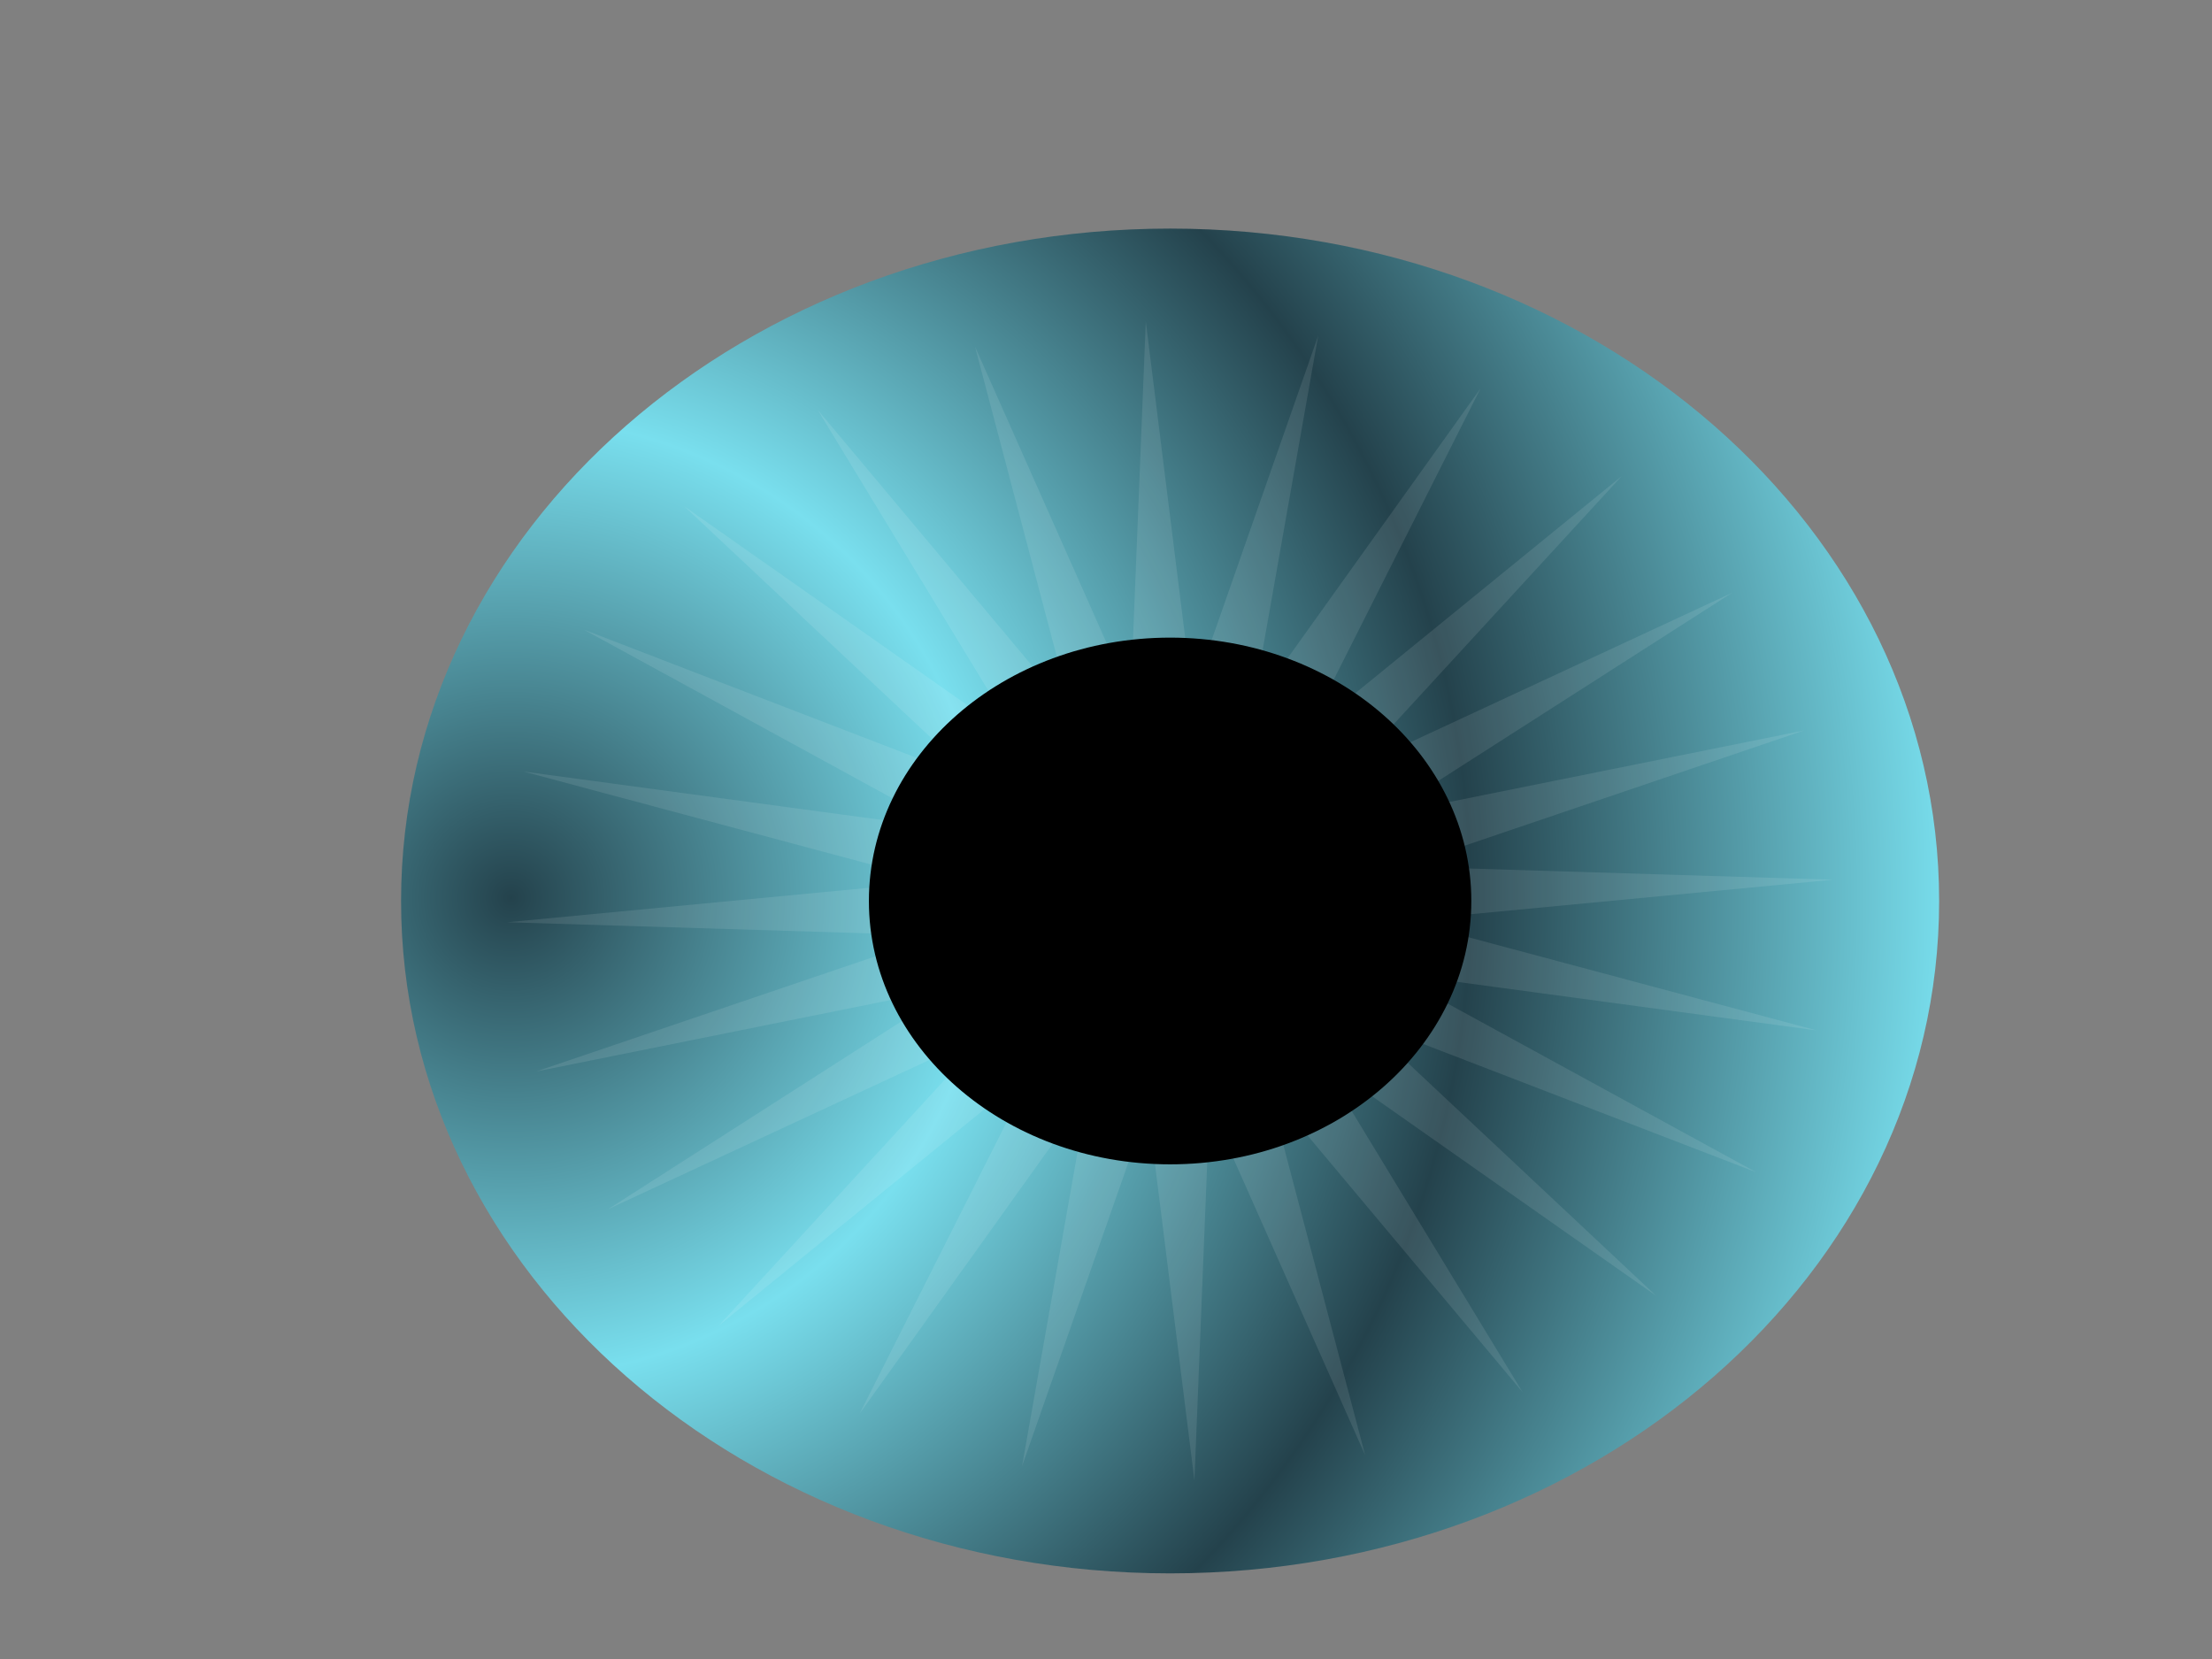
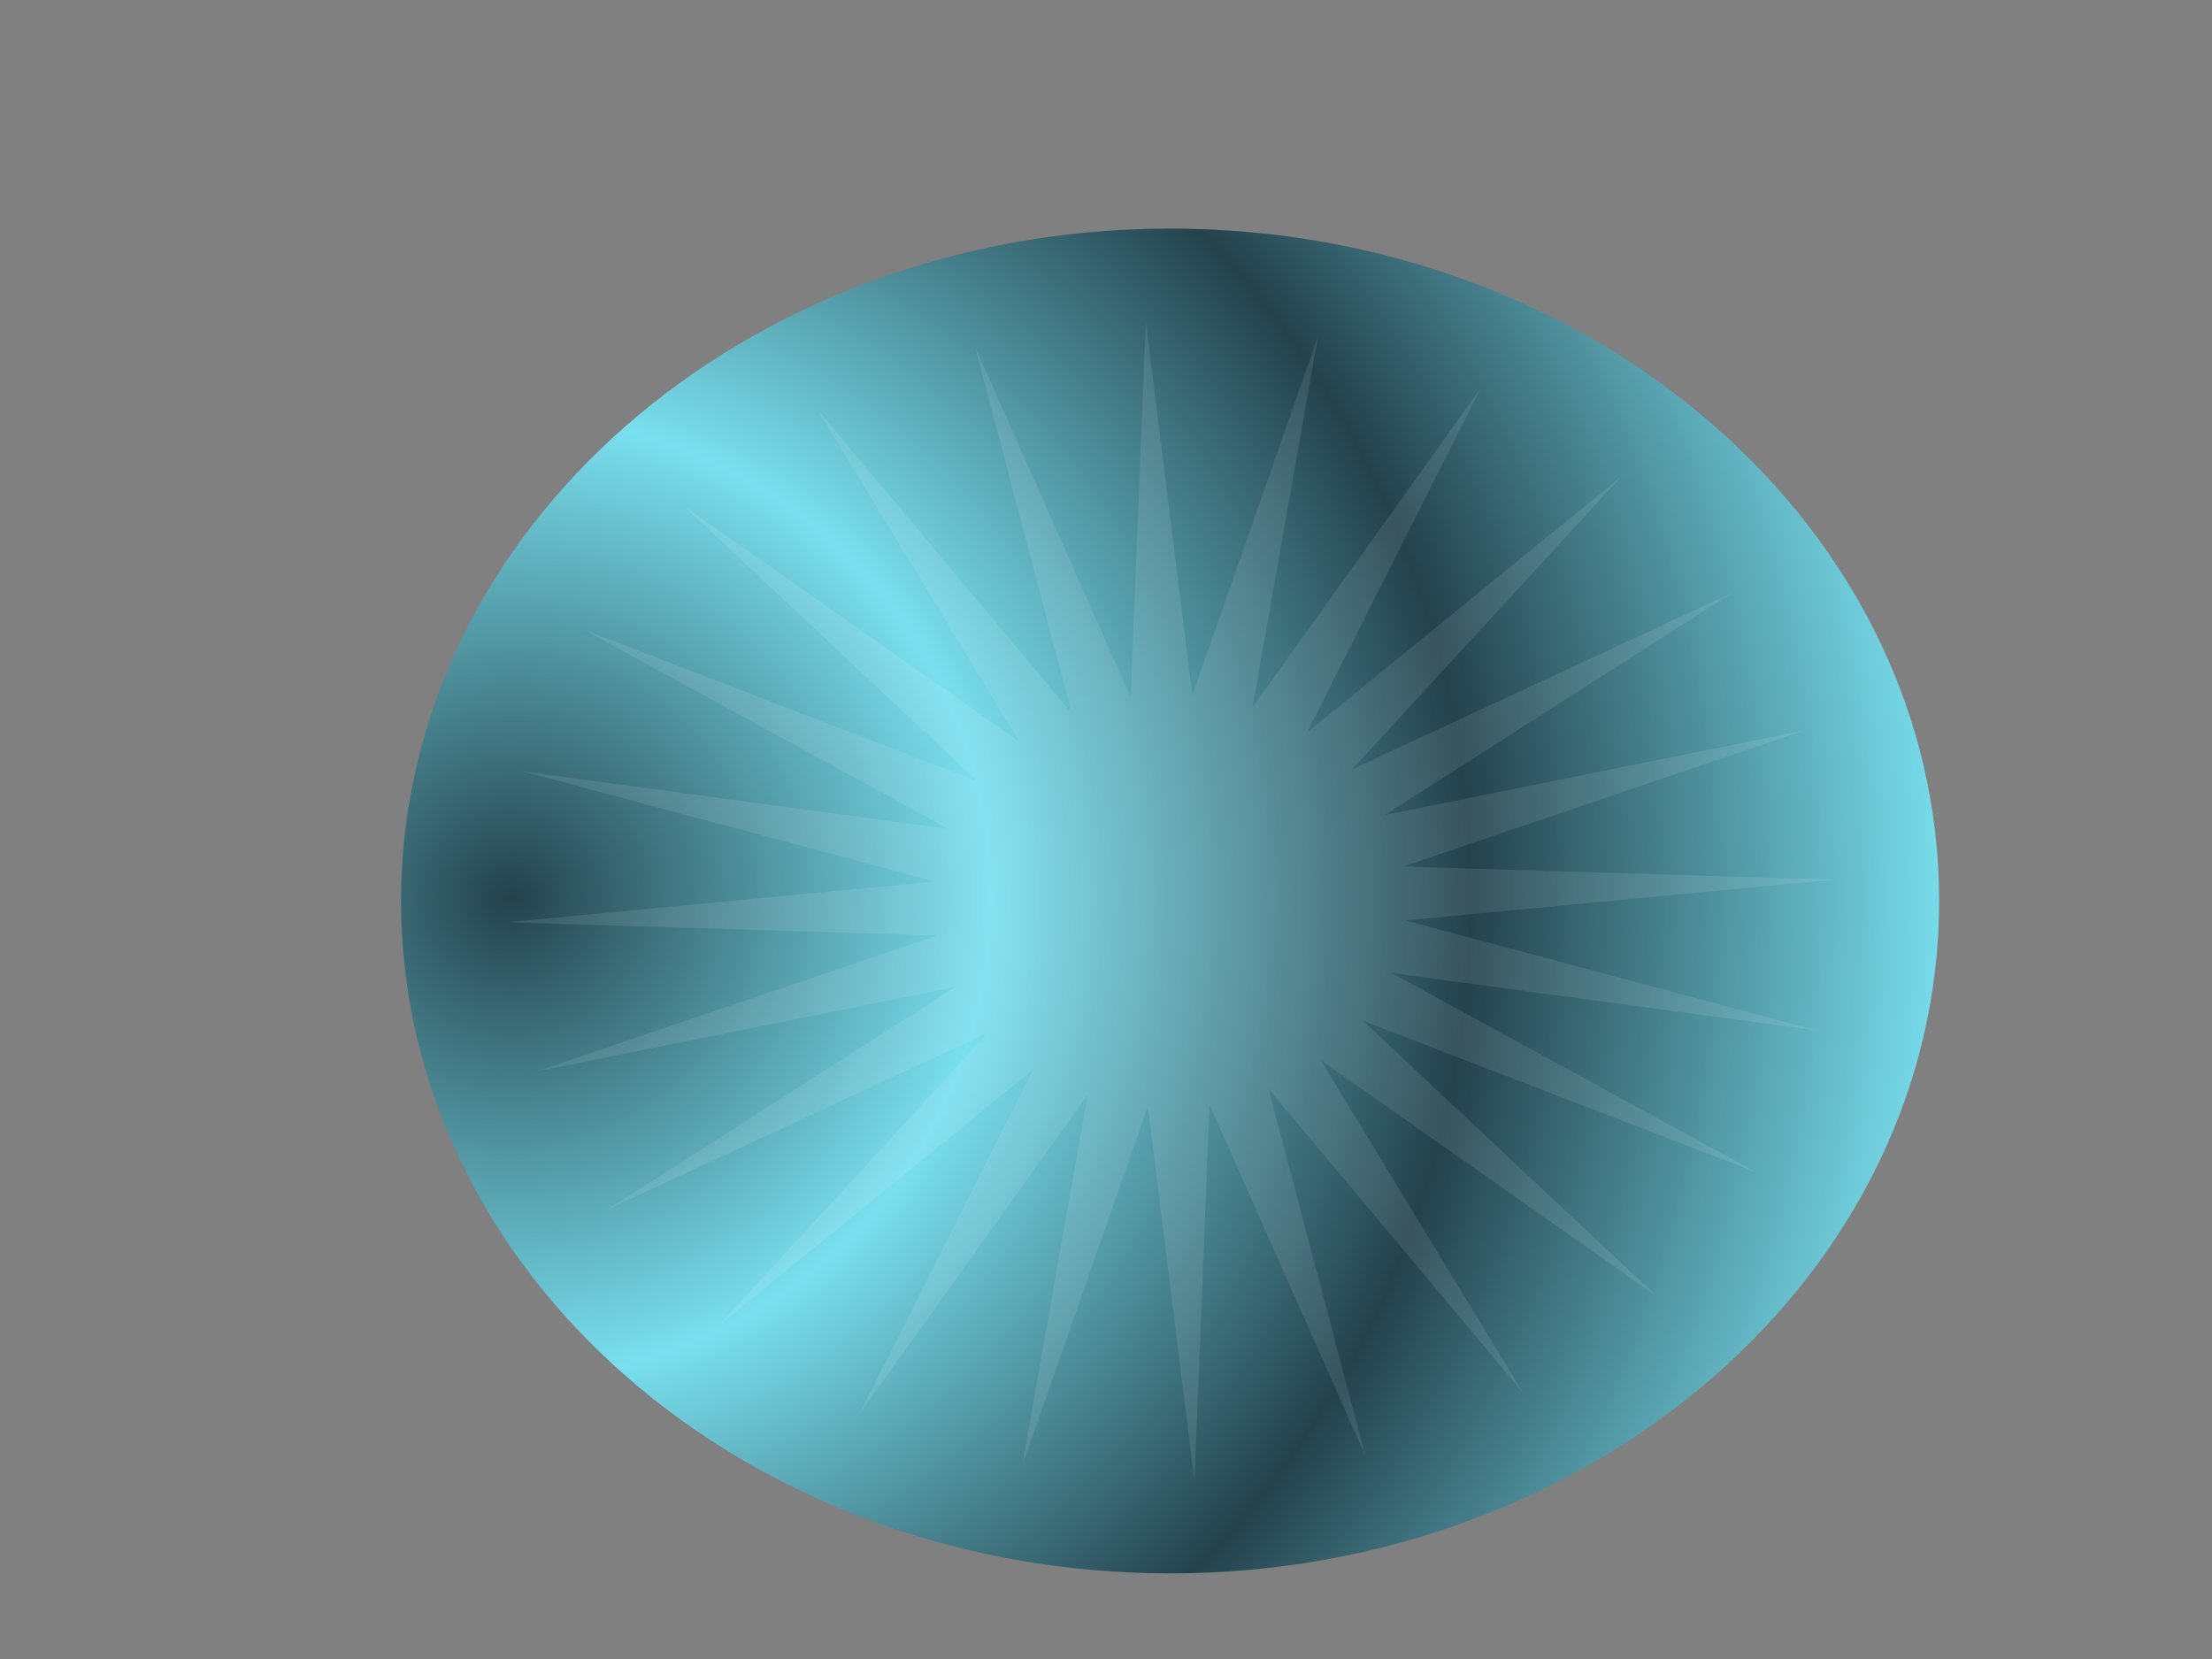
<svg xmlns="http://www.w3.org/2000/svg" xmlns:xlink="http://www.w3.org/1999/xlink" width="640" height="480">
  <rect width="100%" height="100%" fill="#808080" stroke="none" />
  <defs>
    <linearGradient id="linearGradient3773">
      <stop id="stop3775" offset="0" stop-color="#24424c" />
      <stop id="stop3777" offset="1" stop-color="#79dfee" />
    </linearGradient>
    <linearGradient id="linearGradient8983">
      <stop id="stop8985" offset="0" stop-opacity="0.373" stop-color="#ffffff" />
      <stop id="stop8987" offset="1" stop-opacity="0.094" stop-color="#ffffff" />
    </linearGradient>
    <linearGradient id="linearGradient8251">
      <stop id="stop8253" offset="0" stop-opacity="0.251" stop-color="#000000" />
      <stop id="stop8255" offset="1" stop-opacity="0" stop-color="#000000" />
    </linearGradient>
    <linearGradient id="linearGradient3545">
      <stop id="stop3547" offset="0" stop-color="#ffffff" />
      <stop id="stop3549" offset="1" stop-opacity="0" stop-color="#ffffff" />
    </linearGradient>
    <radialGradient cx="147.899" cy="259.772" fx="147.899" fy="259.772" gradientTransform="matrix(0.61,1.026441e-16,-1.026441e-16,0.61,57.68,101.311)" gradientUnits="userSpaceOnUse" id="radialGradient10483" r="227.538" spreadMethod="reflect" xlink:href="#linearGradient3773" />
    <radialGradient cx="-235.122" cy="409.568" fx="-235.122" fy="409.568" gradientTransform="matrix(0.992,-0.135,0.135,0.992,-57.273,-28.385)" gradientUnits="userSpaceOnUse" id="radialGradient10485" r="206.68" xlink:href="#linearGradient8251" />
    <radialGradient cx="-235.122" cy="409.568" fx="-235.122" fy="409.568" gradientUnits="userSpaceOnUse" id="radialGradient10487" r="206.68" xlink:href="#linearGradient8983" />
    <radialGradient cx="-209.524" cy="340.359" fx="-207.43" fy="302.834" gradientTransform="matrix(1.067,-2.894885e-7,1.666001e-7,0.614,14.1,131.301)" gradientUnits="userSpaceOnUse" id="radialGradient10489" r="103.34" spreadMethod="pad" xlink:href="#linearGradient3545" />
    <radialGradient cx="-205.797" cy="344.595" fx="-200.759" fy="374.528" gradientTransform="matrix(0.807,-0.216,0.15,0.56,-90.939,105.41)" gradientUnits="userSpaceOnUse" id="radialGradient10491" r="103.34" spreadMethod="pad" xlink:href="#linearGradient3545" />
  </defs>
  <g>
    <title>Layer 1</title>
    <g id="layer1">
      <g id="g2059">
        <path d="m561.052,260.681c0.02,107.439 -99.605,194.544 -222.505,194.544c-122.9,0 -222.525,-87.106 -222.505,-194.544c-0.02,-107.439 99.605,-194.544 222.505,-194.544c122.9,0 222.525,87.106 222.505,194.544z" id="eyecol" stroke-dashoffset="62.48" stroke-miterlimit="4" stroke-linejoin="bevel" stroke-linecap="round" stroke-width="0" fill-rule="nonzero" fill="url(#radialGradient10483)" />
-         <path d="m501.842,274.818l-106.332,-2.498l96.583,38.963l-101.97,-26.471l81.756,59.488l-90.658,-48.641l61.358,75.959l-73.168,-67.496l36.778,87.254l-50.692,-81.751l9.692,92.602l-24.761,-90.435l-18.054,91.64l2.857,-92.956l-44.57,84.432l30.281,-89.142l-68.049,71.471l55.641,-79.253l-86.89,53.639l77.209,-63.963l-99.81,32.152l93.515,-44.314l-105.928,8.473l103.449,-21.646l-104.828,-15.783l106.332,2.498l-96.583,-38.963l101.97,26.471l-81.756,-59.488l90.658,48.641l-61.358,-75.959l73.168,67.496l-36.778,-87.254l50.692,81.751l-9.692,-92.602l24.761,90.435l18.054,-91.64l-2.857,92.956l44.57,-84.432l-30.281,89.142l68.049,-71.471l-55.641,79.253l86.89,-53.639l-77.209,63.963l99.81,-32.152l-93.515,44.314l105.928,-8.473l-103.449,21.646l104.827,15.783l0,-0z" id="path2067" stroke-dashoffset="62.48" stroke-miterlimit="4" stroke-linejoin="bevel" stroke-linecap="round" stroke-width="0" fill-rule="nonzero" fill="url(#radialGradient10485)" />
        <path d="m530.347,254.528l-123.682,11.78l118.969,31.826l-122.956,-16.605l105.492,57.659l-113.85,-43.859l84.827,79.563l-96.985,-68.124l58.381,96.045l-73.511,-87.747l27.956,105.981l-45.028,-101.389l-4.374,108.695l-13.475,-108.123l-36.406,104.002l18.995,-107.487l-65.956,92.221l50.171,-99.527l-91.012,74.155l77.928,-84.784l-109.866,51.036l100.374,-64.263l-121.232,24.439l115.98,-39.363l-124.337,-3.824l123.682,-11.78l-118.968,-31.826l122.956,16.605l-105.492,-57.659l113.85,43.859l-84.827,-79.563l96.985,68.124l-58.381,-96.045l73.511,87.747l-27.956,-105.981l45.028,101.389l4.374,-108.695l13.475,108.123l36.406,-104.002l-18.995,107.487l65.956,-92.221l-50.171,99.527l91.012,-74.155l-77.928,84.784l109.866,-51.036l-100.374,64.263l121.233,-24.439l-115.98,39.363l124.337,3.824l0,0z" id="path2065" stroke-dashoffset="62.48" stroke-miterlimit="4" stroke-linejoin="bevel" stroke-linecap="round" stroke-width="0" fill-rule="nonzero" fill="url(#radialGradient10487)" />
-         <path d="m425.695,260.681c0.008,42.08 -39.012,76.197 -87.148,76.197c-48.136,0 -87.156,-34.116 -87.148,-76.197c-0.008,-42.08 39.012,-76.197 87.148,-76.197c48.136,0 87.156,34.116 87.148,76.197z" id="path1306" stroke-dashoffset="62.48" stroke-miterlimit="4" stroke-linejoin="bevel" stroke-linecap="round" stroke-width="0" fill-rule="nonzero" fill="#000000" />
-         <path d="m337.206,101.047c30.961,27.066 15.227,84.703 -35.142,128.735c-50.369,44.033 -116.3,57.787 -147.261,30.721c-30.961,-27.066 -15.227,-84.703 35.142,-128.735c50.369,-44.033 116.3,-57.787 147.261,-30.721z" id="path2809" stroke-dashoffset="62.48" stroke-miterlimit="4" stroke-linejoin="bevel" stroke-linecap="round" stroke-width="0" fill-rule="nonzero" fill="url(#radialGradient10489)" />
-         <path d="m501.182,365.999c7.014,22.885 -21.824,49.523 -64.411,59.499c-42.588,9.976 -82.798,-0.489 -89.812,-23.373c-7.014,-22.885 21.824,-49.523 64.411,-59.499c42.588,-9.976 82.798,0.489 89.812,23.373z" id="path3559" stroke-dashoffset="62.48" stroke-miterlimit="4" stroke-linejoin="bevel" stroke-linecap="round" stroke-width="0" fill-rule="nonzero" fill="url(#radialGradient10491)" />
      </g>
    </g>
  </g>
</svg>